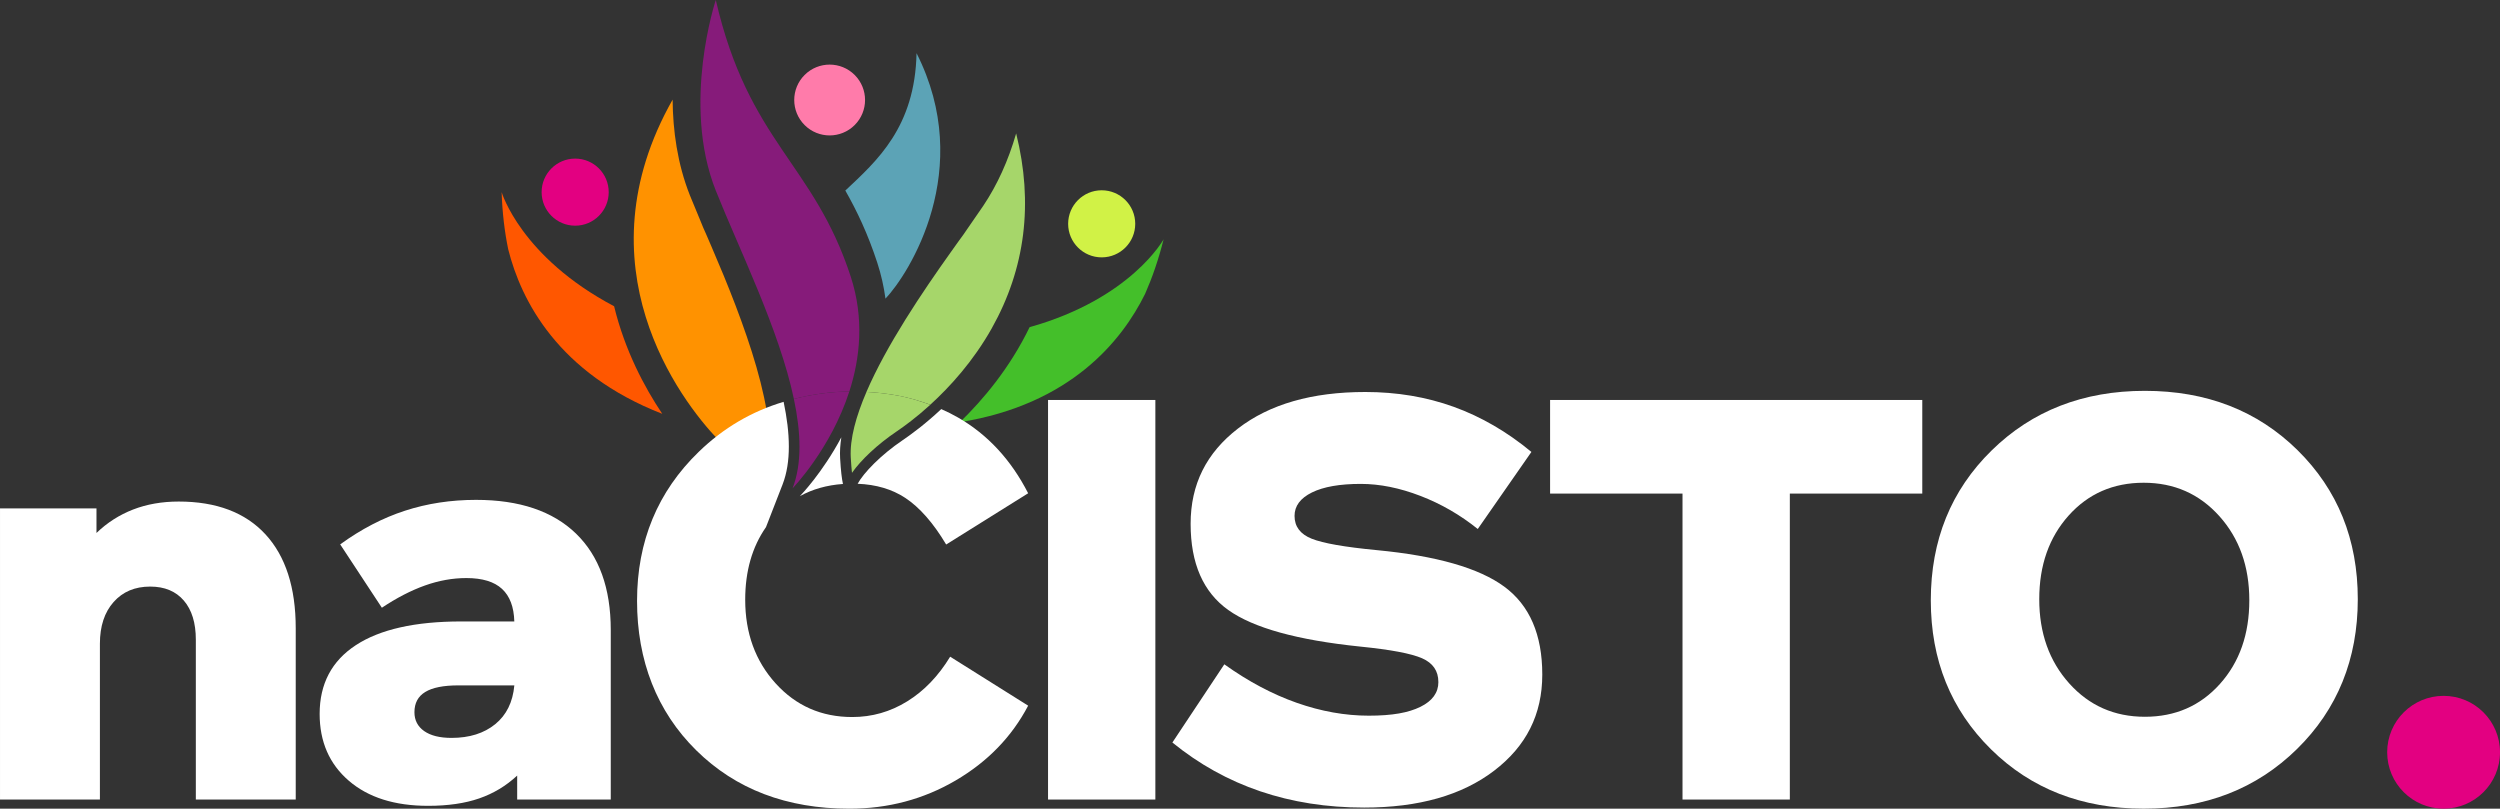
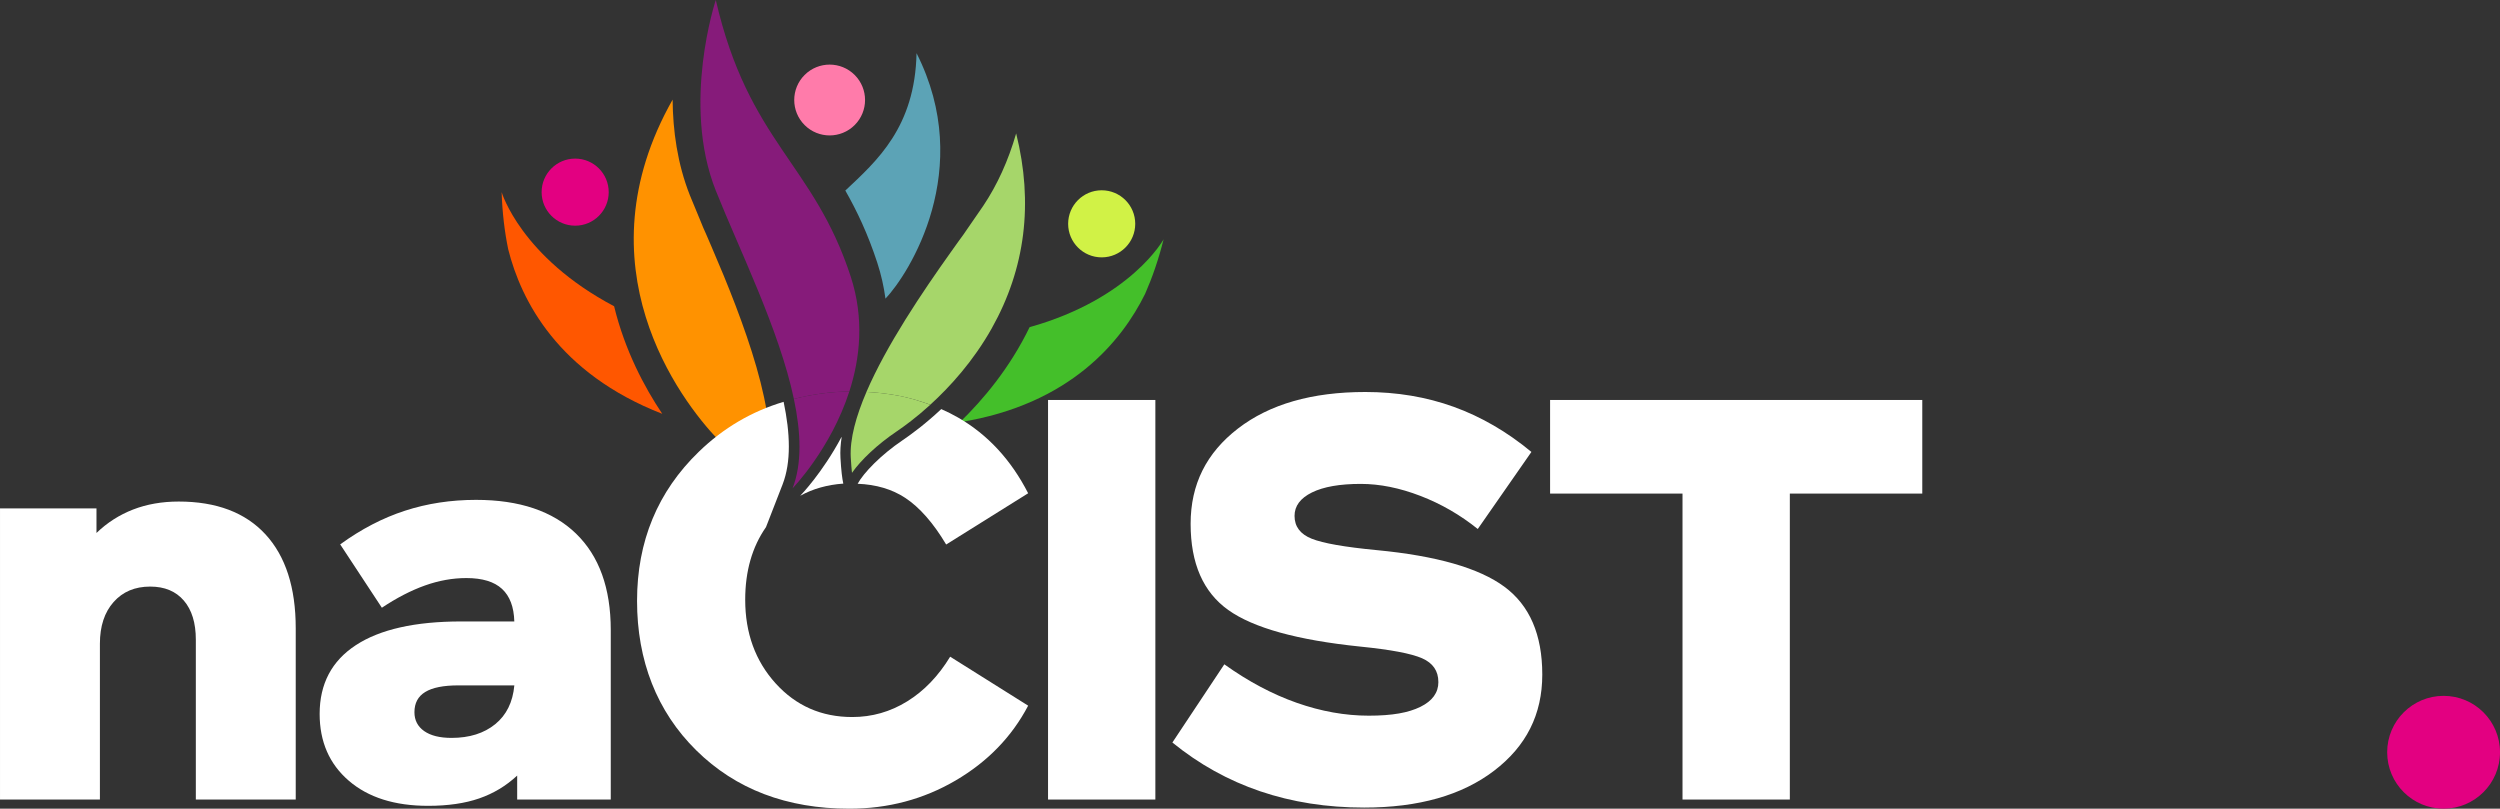
<svg xmlns="http://www.w3.org/2000/svg" id="Layer_1" data-name="Layer 1" viewBox="124.9 446.32 950.2 307.37">
  <rect x="124.9" y="446.32" width="950.2" height="307.37" fill="#333333" stroke="none" />
  <defs>
    <style>
      .cls-1 {
        fill: #d1f246;
      }

      .cls-1, .cls-2, .cls-3, .cls-4, .cls-5, .cls-6, .cls-7, .cls-8, .cls-9, .cls-10 {
        stroke-width: 0px;
      }

      .cls-2 {
        fill: #5ca3b6;
      }

      .cls-3 {
        fill: #e30081;
      }

      .cls-4 {
        fill: #44bf2a;
      }

      .cls-5 {
        fill: #a6d66a;
      }

      .cls-6 {
        fill: #861b7a;
      }

      .cls-7 {
        fill: #ff9200;
      }

      .cls-8 {
        fill: #ff5700;
      }

      .cls-9 {
        fill: #ff7baa;
      }

      .cls-10 {
        fill: #fff;
      }
    </style>
  </defs>
  <path class="cls-10" d="M124.9,639.56h36.67v9.33c4.05-3.91,8.68-6.87,13.89-8.9,5.21-2.02,10.99-3.04,17.36-3.04,14.32,0,25.31,4.16,32.98,12.47,7.66,8.32,11.5,20.22,11.5,35.69v65.09h-37.97v-60.75c0-6.36-1.52-11.32-4.56-14.86-3.04-3.54-7.3-5.32-12.8-5.32-5.79,0-10.41,1.95-13.89,5.86-3.47,3.91-5.21,9.19-5.21,15.84v59.23h-37.97v-110.65Z" />
  <path class="cls-10" d="M357.05,750.21h-35.58v-9.11c-4.2,3.91-9,6.8-14.43,8.68-5.42,1.88-11.9,2.82-19.42,2.82-12.73,0-22.78-3.18-30.16-9.55-7.38-6.36-11.07-14.82-11.07-25.39,0-11.42,4.59-20.14,13.78-26.14,9.18-6,22.53-9,40.03-9h20.18c-.15-5.5-1.7-9.62-4.67-12.37-2.97-2.75-7.48-4.12-13.56-4.12-5.21,0-10.45.94-15.73,2.82-5.28,1.88-10.74,4.7-16.38,8.46l-15.84-24.08c7.95-5.78,16.16-10.05,24.63-12.8,8.46-2.75,17.47-4.12,27.01-4.12,16.49,0,29.14,4.27,37.97,12.8,8.82,8.54,13.23,20.76,13.23,36.67v64.44ZM320.38,706.82h-21.26c-5.64,0-9.84.83-12.58,2.5-2.75,1.66-4.12,4.23-4.12,7.7,0,3.04,1.23,5.42,3.69,7.16,2.46,1.73,5.93,2.6,10.41,2.6,6.8,0,12.33-1.74,16.6-5.21,4.27-3.47,6.69-8.39,7.27-14.75Z" />
  <path class="cls-10" d="M523.24,750.21v-151.87h40.79v151.87h-40.79Z" />
  <path class="cls-10" d="M671.59,705.52c0-4.19-2.06-7.19-6.18-9-4.12-1.81-11.97-3.29-23.54-4.45-23.87-2.46-40.57-7.09-50.12-13.89-9.55-6.8-14.32-17.72-14.32-32.76s6-26.97,18.01-36.23c12-9.25,28.13-13.88,48.38-13.88,12,0,23.21,1.88,33.63,5.64,10.41,3.76,20.25,9.48,29.51,17.14l-20.39,29.29c-6.66-5.35-13.92-9.55-21.8-12.58-7.89-3.04-15.44-4.56-22.67-4.56-7.96,0-14.14,1.08-18.55,3.25-4.41,2.17-6.62,5.14-6.62,8.9,0,4.05,2.17,6.94,6.51,8.68s12.58,3.18,24.73,4.34c22.71,2.17,38.87,6.8,48.49,13.89,9.62,7.09,14.43,18.22,14.43,33.41s-6.11,27.23-18.33,36.56c-12.23,9.33-28.68,13.99-49.36,13.99-14.18,0-27.34-2.06-39.49-6.18-12.15-4.12-23.29-10.31-33.41-18.55l19.74-29.72c9.11,6.51,18.3,11.39,27.55,14.64,9.26,3.25,18.37,4.88,27.34,4.88s15.08-1.12,19.64-3.36c4.56-2.24,6.83-5.39,6.83-9.44Z" />
  <path class="cls-10" d="M764.4,633.92h-50.34v-35.58h141.46v35.58h-50.34v116.29h-40.79v-116.29Z" />
-   <path class="cls-10" d="M858.76,674.49c0-22.85,7.7-41.84,23.11-56.95,15.4-15.11,34.82-22.67,58.25-22.67s42.78,7.52,58.04,22.56c15.26,15.05,22.89,33.92,22.89,56.63s-7.7,41.84-23.11,56.95c-15.4,15.12-34.82,22.67-58.25,22.67s-42.78-7.52-58.04-22.56c-15.26-15.04-22.89-33.92-22.89-56.63ZM899.98,674.06c0,12.88,3.8,23.54,11.39,32,7.59,8.46,17.17,12.69,28.75,12.69s21.08-4.16,28.53-12.47c7.45-8.32,11.17-18.91,11.17-31.79s-3.8-23.54-11.39-32c-7.6-8.46-17.18-12.69-28.75-12.69s-21.08,4.16-28.53,12.47c-7.45,8.32-11.17,18.91-11.17,31.79Z" />
  <path class="cls-3" d="M1053.66,710.8h0c11.84,0,21.44,9.6,21.44,21.44h0c0,11.84-9.6,21.44-21.44,21.44h0c-11.84,0-21.44-9.6-21.44-21.44h0c0-11.84,9.6-21.44,21.44-21.44Z" />
  <g>
    <path class="cls-2" d="M473.26,466.53c-.58,28.11-15.01,40.9-27.07,52.21,4.41,7.73,8.58,16.51,12.13,27.38,1.52,4.65,2.53,9.23,3.13,13.71,8.93-9.39,34.22-49.12,11.81-93.3Z" />
    <path class="cls-7" d="M412.03,636.96s1.25,0,4.25-10.93c5.6-20.36-8.9-58.03-20.98-86.03-.64-1.49-1.28-2.96-1.9-4.41-.84-1.83-1.62-3.65-2.33-5.46-1.39-3.29-2.71-6.46-3.93-9.51-4.81-12.09-6.5-24.8-6.59-36.43-35.72,63.1,2.69,114.03,17.38,129.33,8.35,8.71,14.39,19.03,14.1,23.44Z" />
    <circle class="cls-3" cx="343.51" cy="519.35" r="12.75" />
    <circle class="cls-9" cx="440.23" cy="484.33" r="13.46" transform="translate(-213.53 453.15) rotate(-45)" />
    <path class="cls-8" d="M358.31,562.72c-35.49-18.74-42.75-43.38-42.75-43.38.25,7.8,1.12,15.03,2.5,21.73,4.88,19.42,18.91,47.11,58.55,62.54-6.84-10.22-14.23-24.16-18.3-40.89Z" />
    <circle class="cls-1" cx="543.63" cy="531.39" r="12.75" />
    <path class="cls-4" d="M516.23,570.67c38.64-10.85,50.93-33.4,50.93-33.4-1.89,7.57-4.26,14.45-7.02,20.72-8.86,17.96-28.41,42.07-70.41,48.8,8.84-8.55,19-20.62,26.5-36.12Z" />
    <g>
      <path class="cls-10" d="M450.88,630.19c7.03.29,13.06,2.06,18.06,5.35,5.48,3.61,10.68,9.52,15.58,17.74l31.16-19.48c-6.49-12.69-15.36-22.29-26.62-28.77-2.07-1.19-4.21-2.25-6.41-3.22-6.11,5.73-11.51,9.68-14.71,11.85-8.29,5.6-14.85,12.44-17.06,16.53Z" />
-       <path class="cls-10" d="M444.66,612.56c-7.18,13.45-15.26,21.83-15.62,22.2l-.13.14c4.83-2.67,10.29-4.2,16.38-4.63-.43-1.96-.81-5.01-1.08-9.8-.14-2.49.03-5.14.46-7.91Z" />
+       <path class="cls-10" d="M444.66,612.56c-7.18,13.45-15.26,21.83-15.62,22.2c4.83-2.67,10.29-4.2,16.38-4.63-.43-1.96-.81-5.01-1.08-9.8-.14-2.49.03-5.14.46-7.91Z" />
      <path class="cls-10" d="M422.75,599.04c-12.17,3.64-22.92,9.95-32.24,18.98-15.65,15.15-23.48,34.05-23.48,56.69s7.5,42.01,22.5,56.8c15,14.79,34.4,22.18,58.2,22.18,14.71,0,28.16-3.57,40.36-10.71,12.19-7.14,21.38-16.62,27.59-28.45l-29.64-18.61c-4.47,7.35-9.92,13.02-16.34,16.98-6.42,3.97-13.38,5.95-20.88,5.95-11.68,0-21.39-4.26-29.1-12.77-7.72-8.51-11.58-19.11-11.58-31.81,0-10.87,2.64-20.07,7.9-27.6l6.3-16.21c3.32-8.55,2.91-19.47.4-31.42Z" />
      <path class="cls-6" d="M448.25,551.47c-14.11-43.28-38.79-50.97-51.29-105.15,0,0-13.14,39.43,0,72.45,8.86,22.25,24.11,52.8,29.68,79.19,6.58-1.69,13.84-2.78,21.07-2.83,4.11-12.71,5.72-27.77.54-43.66Z" />
      <path class="cls-6" d="M426.13,631.93s14.5-14.9,21.58-36.8c-7.24.05-14.49,1.13-21.07,2.83,2.7,12.77,3.15,24.57-.51,33.98Z" />
      <path class="cls-5" d="M501.85,571.1c12.77-22.7,15.88-47.59,9.27-74.06-2.99,10.35-7.19,19.59-12.52,27.53-1.66,2.47-3.52,5.17-5.87,8.51-1.06,1.6-2.24,3.26-3.47,4.9l-2.76,3.87c-11.15,15.64-24.66,35.69-32.29,53.44,6.92.37,13.46,1.39,19.41,3.23,0,0,0,0,0,.01,1.66.48,3.28,1.03,4.87,1.61,7.48-6.81,16.3-16.49,23.36-29.03Z" />
      <path class="cls-5" d="M473.63,598.52c-5.94-1.84-12.49-2.87-19.41-3.23-3.98,9.26-6.36,17.9-5.96,24.96.14,2.45.3,4.34.46,5.79,3.4-4.89,9.7-10.83,16.95-15.72,2.85-1.92,7.5-5.32,12.82-10.16-1.6-.58-3.21-1.13-4.87-1.61,0,0,0,0,0-.01Z" />
    </g>
  </g>
</svg>